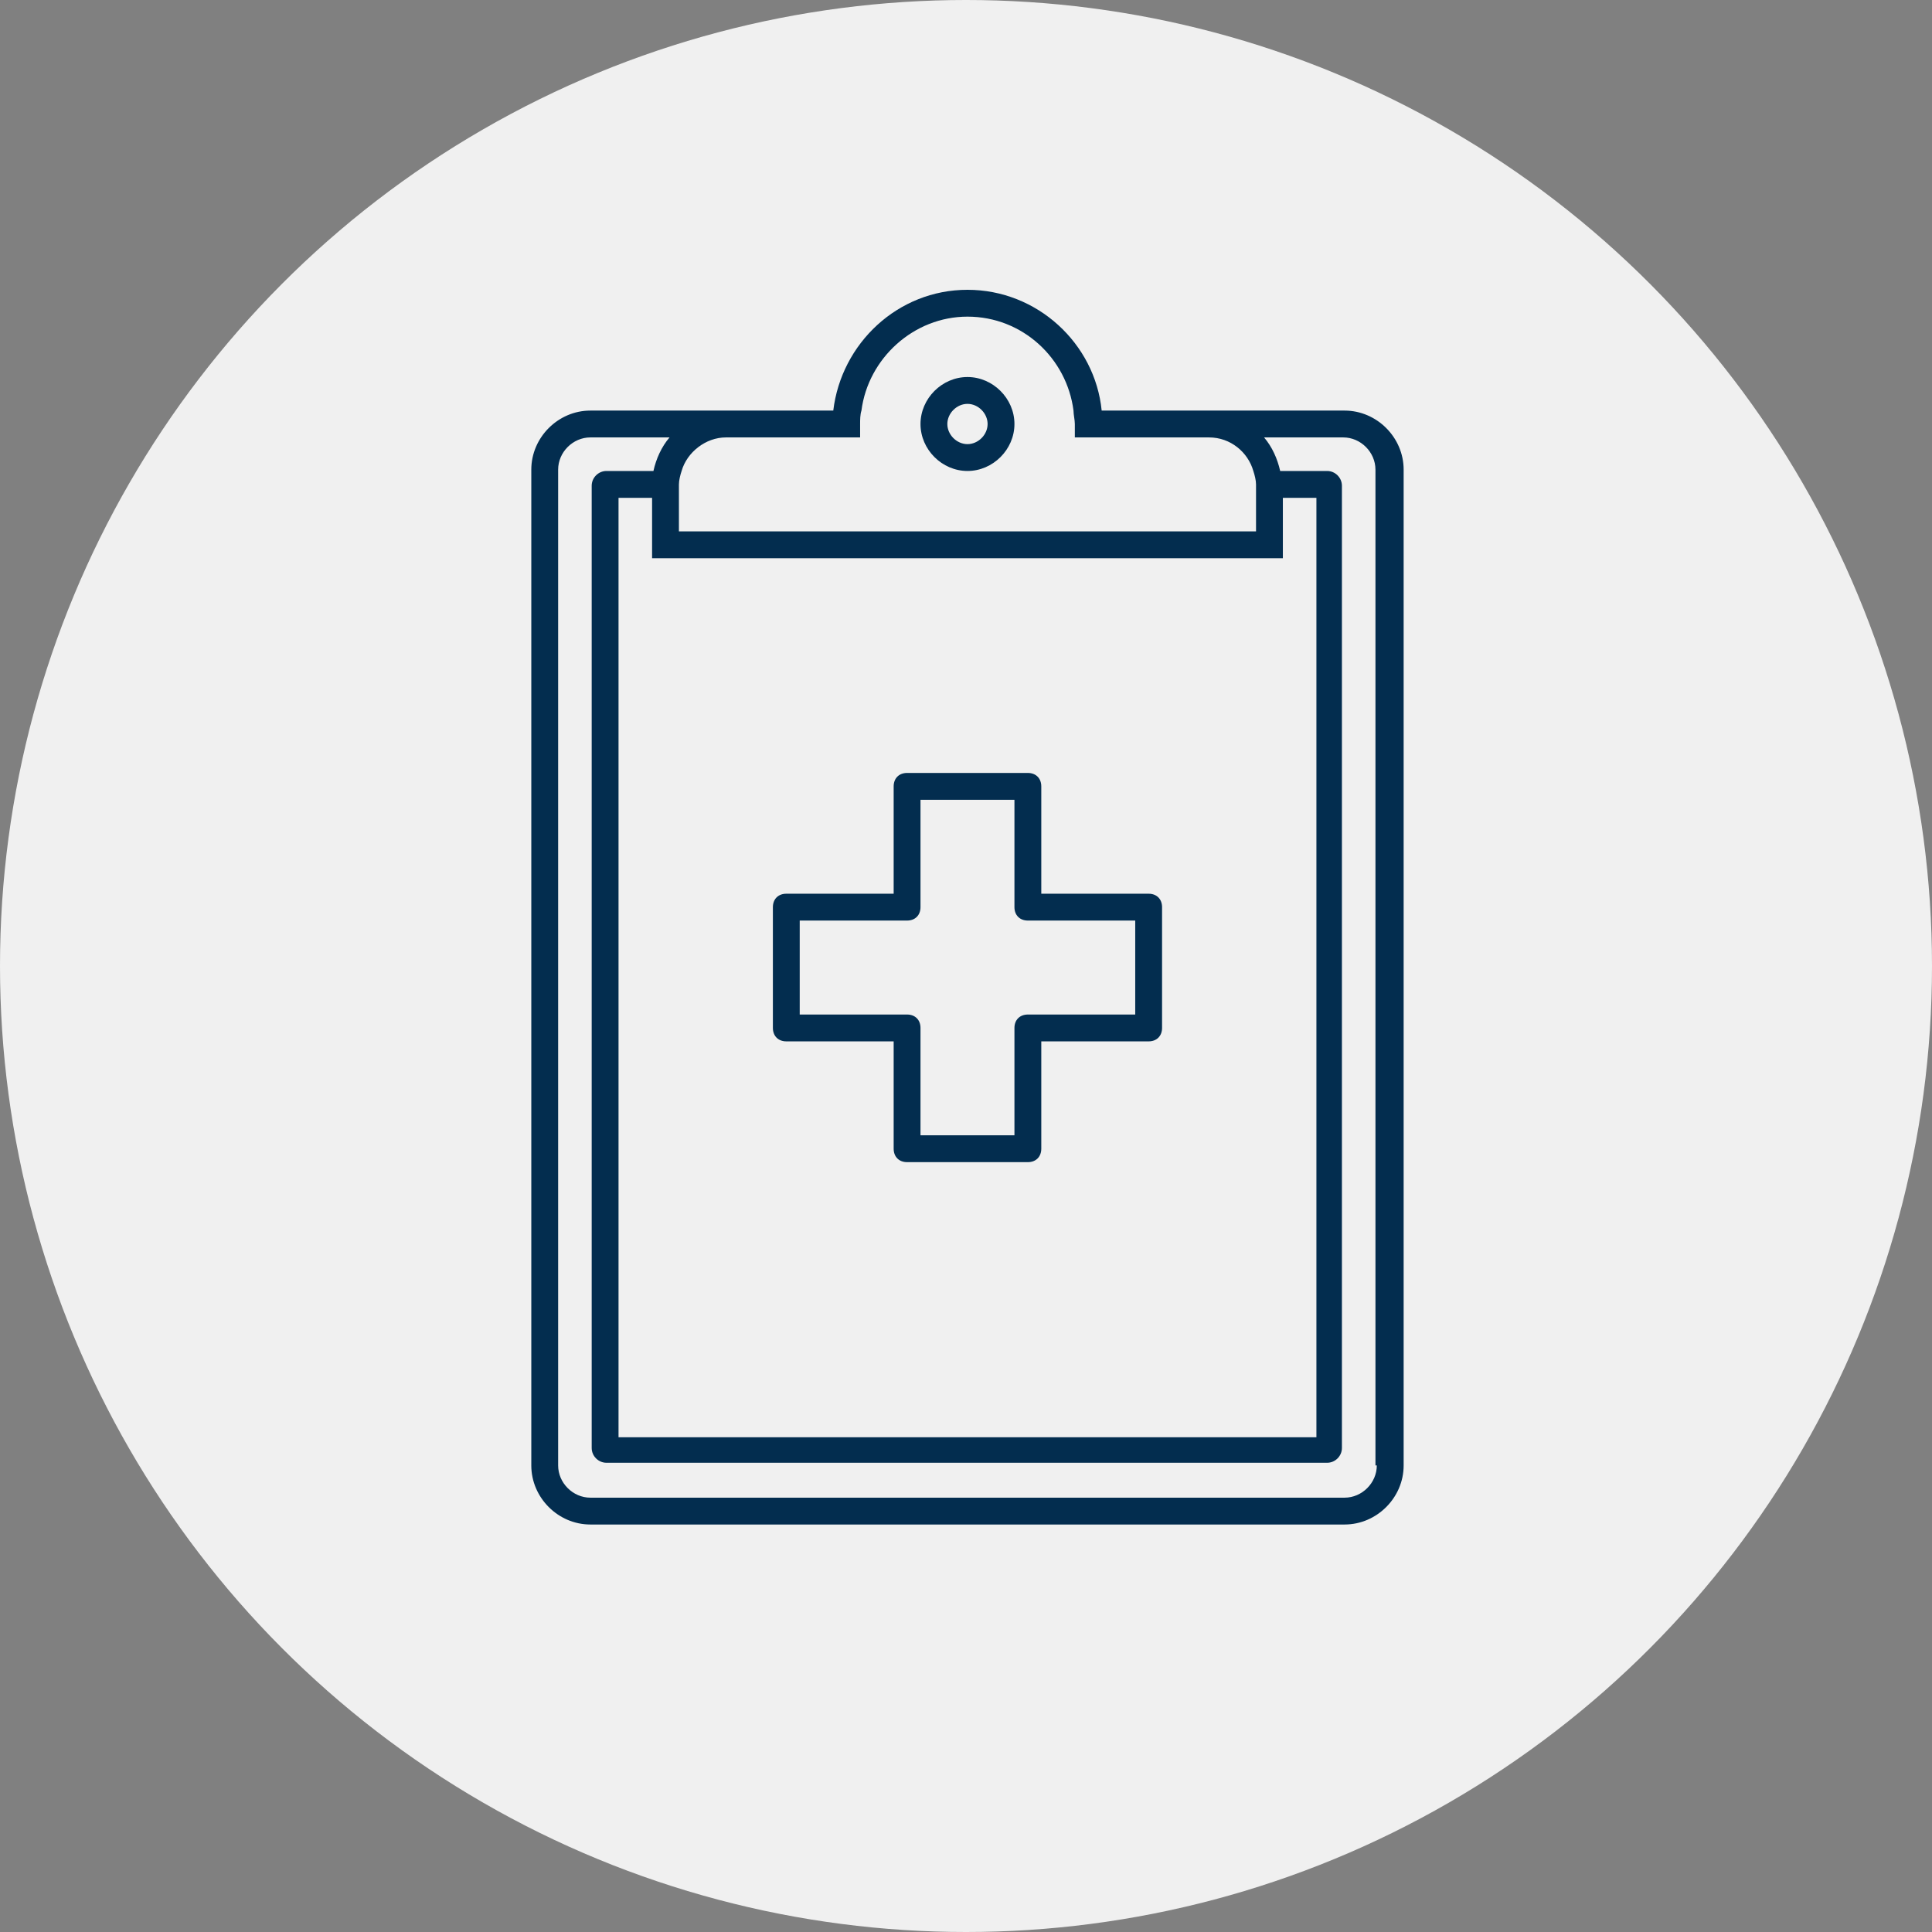
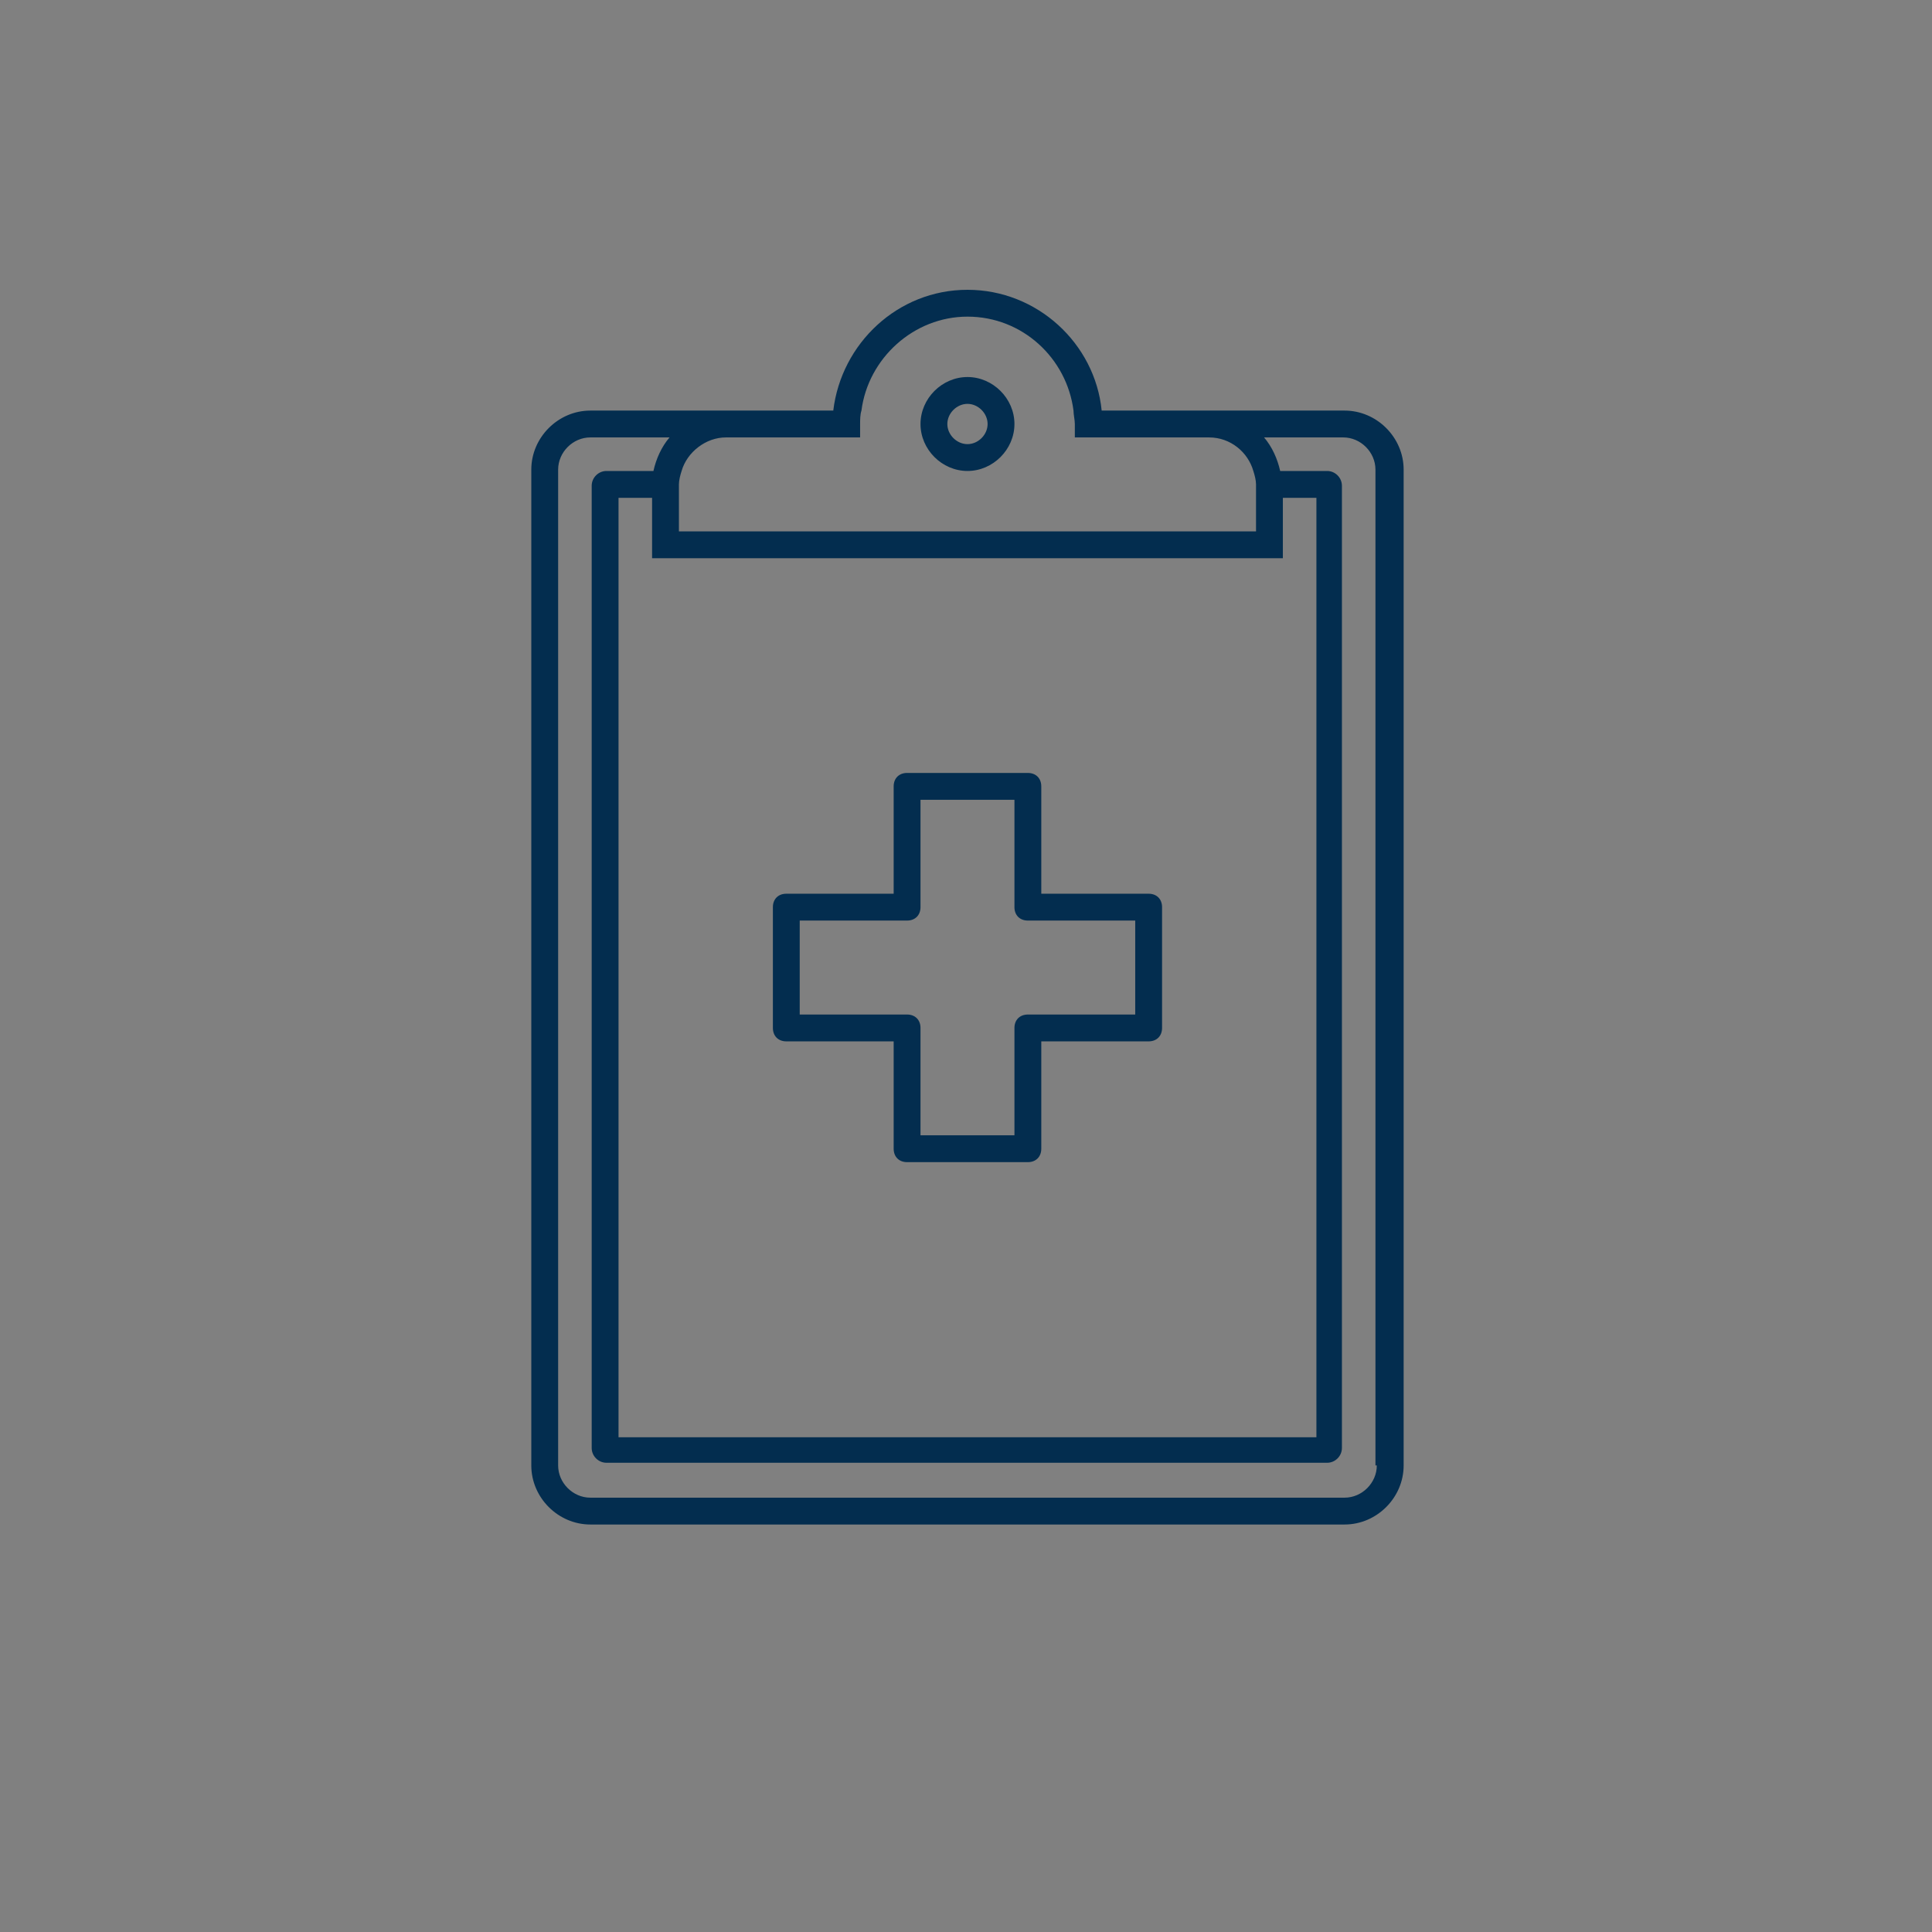
<svg xmlns="http://www.w3.org/2000/svg" width="120px" height="120px" viewBox="0 0 120 120" version="1.1">
  <rect x="0" y="0" width="120" height="120" fill="#808080" stroke="none" />
  <title>program_whats-covered_health</title>
  <g id="program_whats-covered_health" stroke="none" stroke-width="1" fill="none" fill-rule="evenodd">
    <g id="Group-8">
-       <circle id="Oval-Copy-3" fill="#F0F0F0" cx="60" cy="60" r="60" />
      <path d="M60.092,18 C64.426,18 68.011,21.334 68.427,25.502 L68.427,25.502 L83.515,25.502 C85.516,25.502 87.183,27.169 87.183,29.17 L87.183,29.17 L87.183,91.022 C87.183,93.023 85.516,94.69 83.515,94.69 L83.515,94.69 L36.668,94.69 C34.667,94.69 33,93.023 33,91.022 L33,91.022 L33,29.17 C33,27.169 34.667,25.502 36.668,25.502 L36.668,25.502 L51.756,25.502 C52.256,21.334 55.757,18 60.092,18 Z M41.586,27.169 L36.668,27.169 C35.584,27.169 34.667,28.086 34.667,29.17 L34.667,29.17 L34.667,91.022 C34.667,92.106 35.584,93.023 36.668,93.023 L36.668,93.023 L83.515,93.023 C84.599,93.023 85.516,92.106 85.516,91.022 L85.516,91.022 L85.432,91.022 L85.432,29.17 C85.432,28.086 84.516,27.169 83.432,27.169 L83.432,27.169 L78.514,27.169 C79.014,27.753 79.347,28.503 79.514,29.253 L79.514,29.253 L82.432,29.253 C82.932,29.253 83.349,29.67 83.349,30.17 L83.349,30.17 L83.349,89.938 C83.349,90.439 82.932,90.855 82.432,90.855 L82.432,90.855 L37.668,90.855 C37.168,90.855 36.751,90.439 36.751,89.938 L36.751,89.938 L36.751,30.17 C36.751,29.67 37.168,29.253 37.668,29.253 L37.668,29.253 L40.586,29.253 C40.752,28.503 41.086,27.753 41.586,27.169 L41.586,27.169 Z M40.502,30.921 L38.418,30.921 L38.418,89.272 L81.765,89.272 L81.765,30.921 L79.681,30.921 L79.681,34.672 L40.502,34.672 L40.502,30.921 Z M63.843,48.009 C64.343,48.009 64.676,48.342 64.676,48.843 L64.676,55.511 L71.345,55.511 C71.845,55.511 72.178,55.845 72.178,56.345 L72.178,63.847 C72.178,64.347 71.845,64.681 71.345,64.681 L64.676,64.681 L64.676,71.349 C64.676,71.85 64.343,72.183 63.843,72.183 L56.34,72.183 C55.84,72.183 55.507,71.85 55.507,71.349 L55.507,64.681 L48.838,64.681 C48.338,64.681 48.005,64.347 48.005,63.847 L48.005,56.345 C48.005,55.845 48.338,55.511 48.838,55.511 L55.507,55.511 L55.507,48.843 C55.507,48.342 55.84,48.009 56.34,48.009 L63.843,48.009 Z M63.009,49.676 L57.174,49.676 L57.174,56.345 C57.174,56.845 56.841,57.178 56.34,57.178 L49.672,57.178 L49.672,63.014 L56.34,63.014 C56.841,63.014 57.174,63.347 57.174,63.847 L57.174,70.516 L63.009,70.516 L63.009,63.847 C63.009,63.347 63.342,63.014 63.843,63.014 L70.511,63.014 L70.511,57.178 L63.843,57.178 C63.342,57.178 63.009,56.845 63.009,56.345 L63.009,49.676 Z M60.092,19.667 C56.757,19.667 53.923,22.251 53.506,25.502 C53.423,25.752 53.423,26.086 53.423,26.336 L53.423,26.336 L53.423,27.169 L45.087,27.169 C43.837,27.169 42.67,28.086 42.336,29.253 C42.253,29.503 42.169,29.837 42.169,30.087 L42.169,30.087 L42.169,33.005 L78.014,33.005 L78.014,30.087 C78.014,29.837 77.93,29.503 77.847,29.253 C77.513,28.086 76.43,27.169 75.096,27.169 L75.096,27.169 L66.76,27.169 L66.76,26.336 C66.76,26.086 66.677,25.752 66.677,25.502 C66.26,22.251 63.509,19.667 60.092,19.667 Z M60.092,23.418 C61.675,23.418 63.009,24.752 63.009,26.336 C63.009,27.92 61.675,29.253 60.092,29.253 C58.508,29.253 57.174,27.92 57.174,26.336 C57.174,24.752 58.508,23.418 60.092,23.418 Z M60.092,25.085 C59.425,25.085 58.841,25.669 58.841,26.336 C58.841,27.003 59.425,27.586 60.092,27.586 C60.758,27.586 61.342,27.003 61.342,26.336 C61.342,25.669 60.758,25.085 60.092,25.085 Z" id="Combined-Shape" fill="#032D4F" fill-rule="nonzero" />
    </g>
  </g>
</svg>